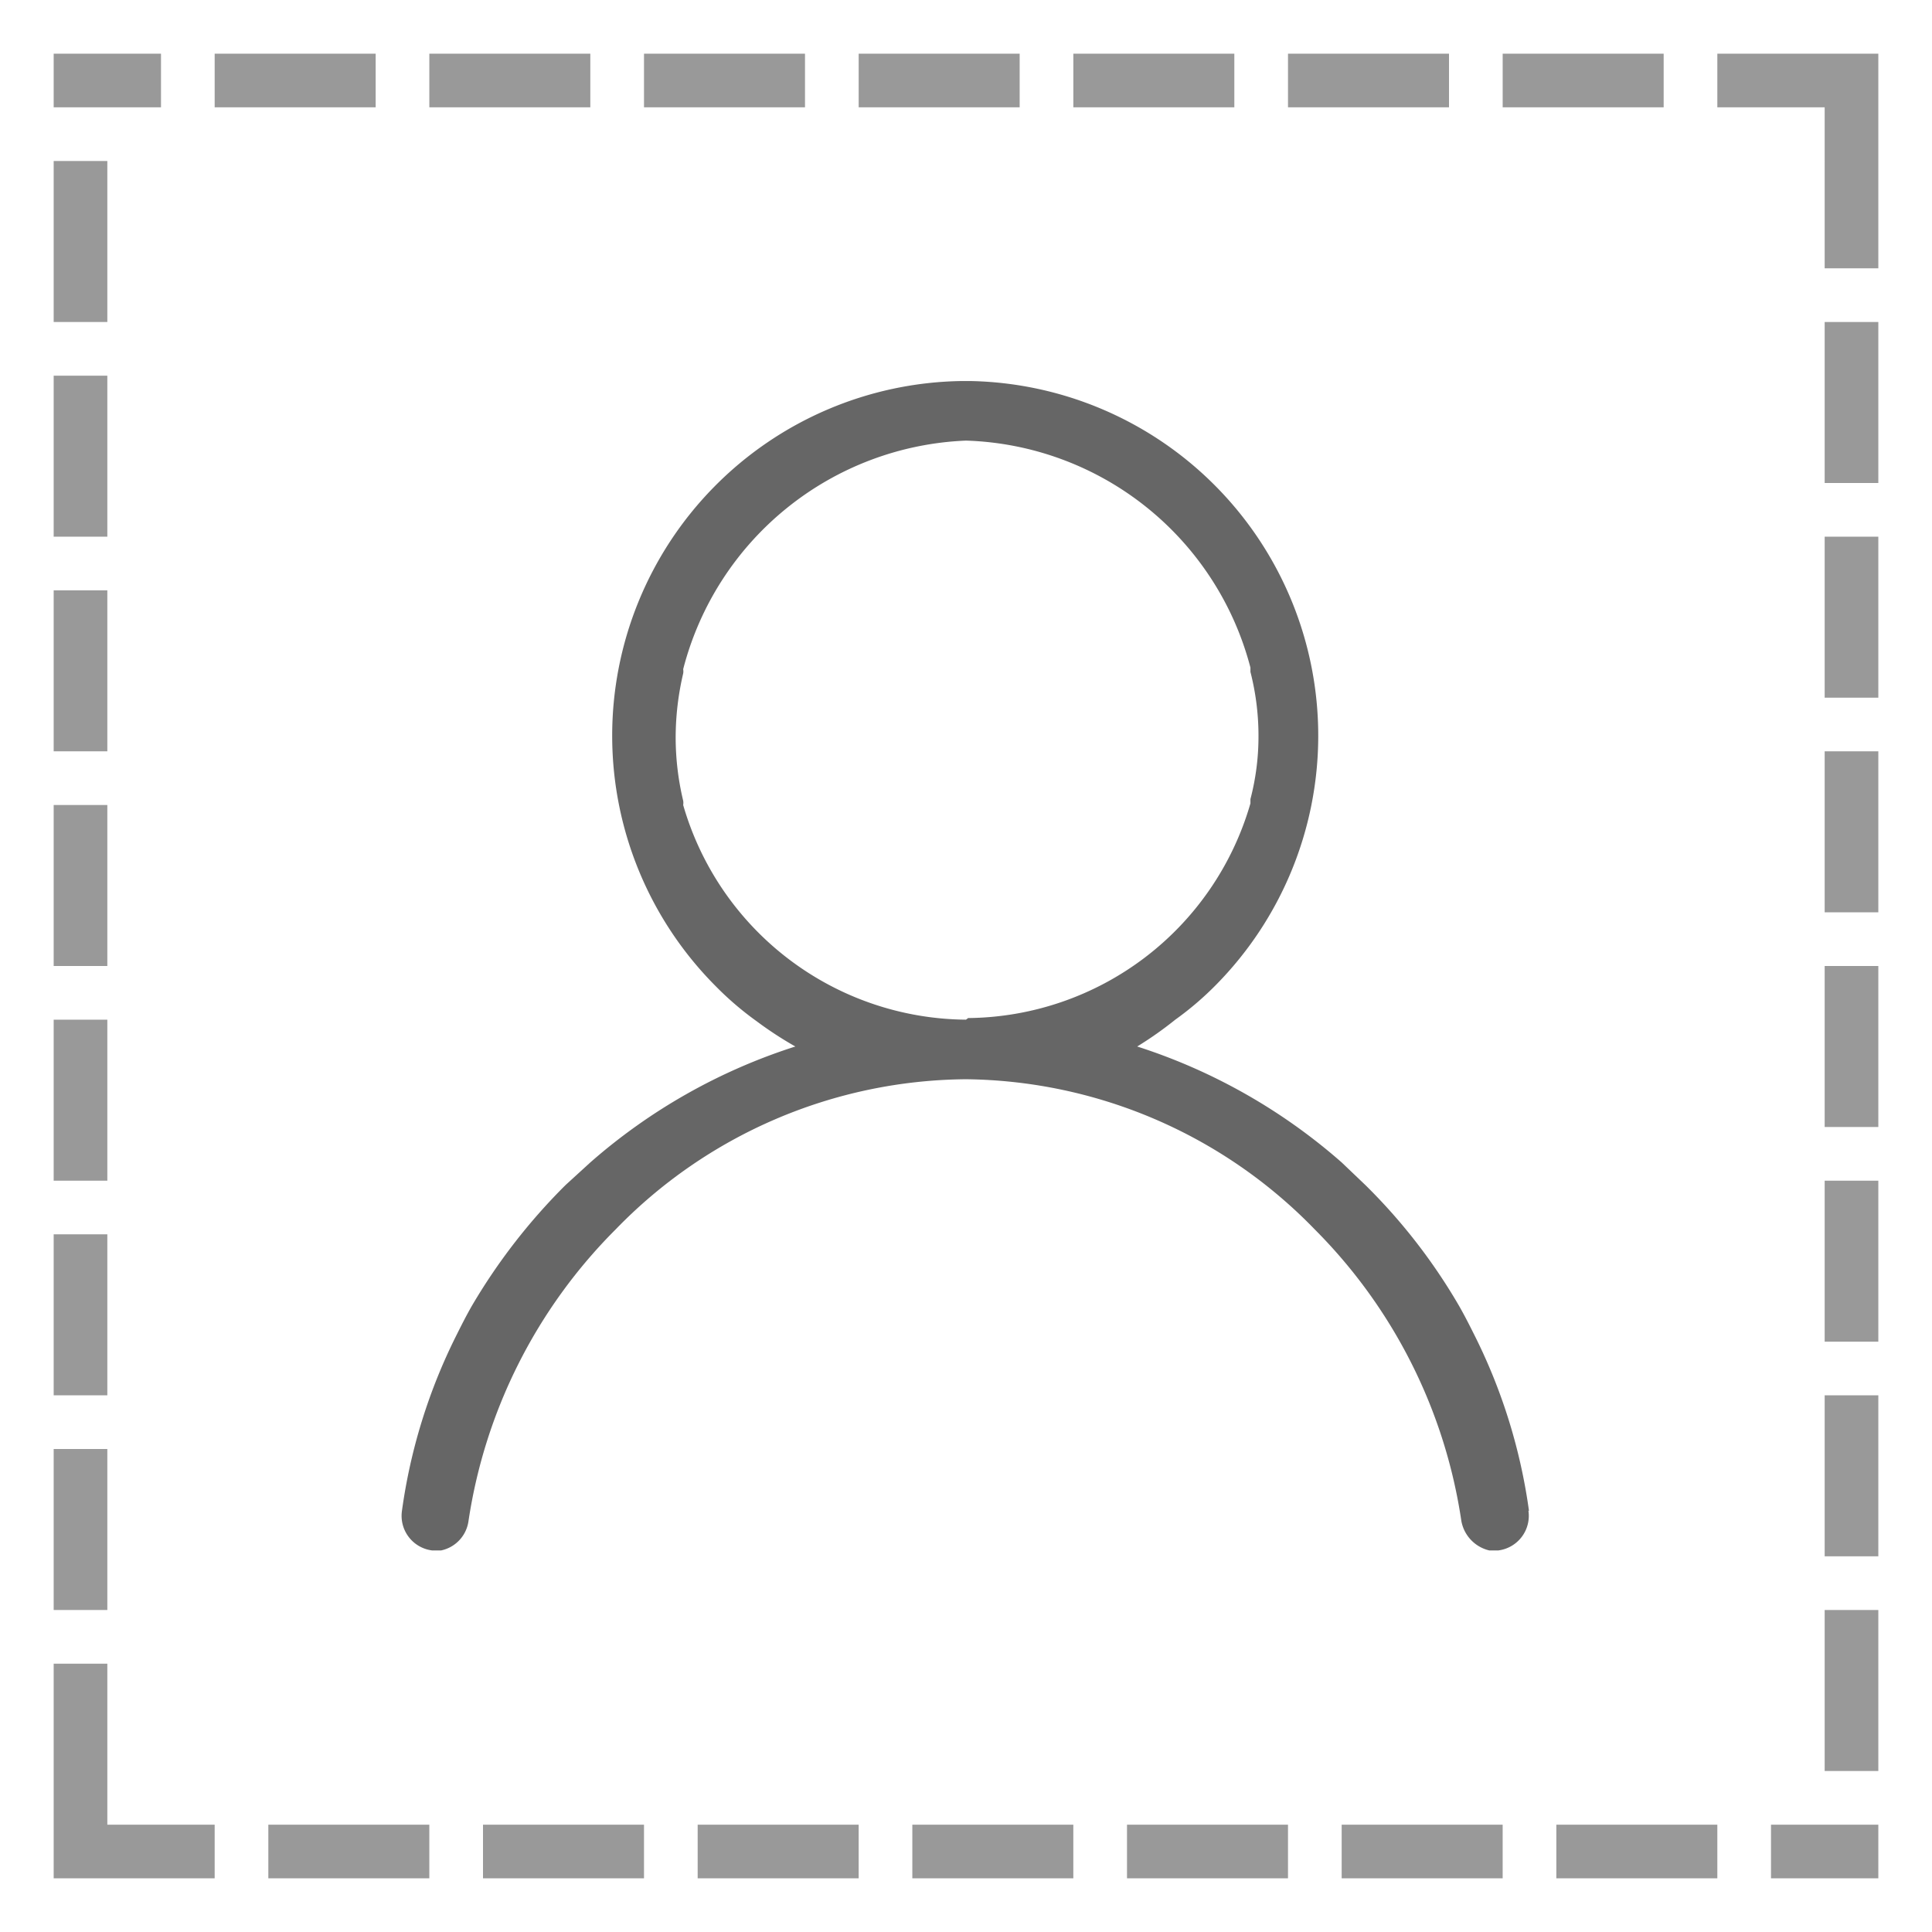
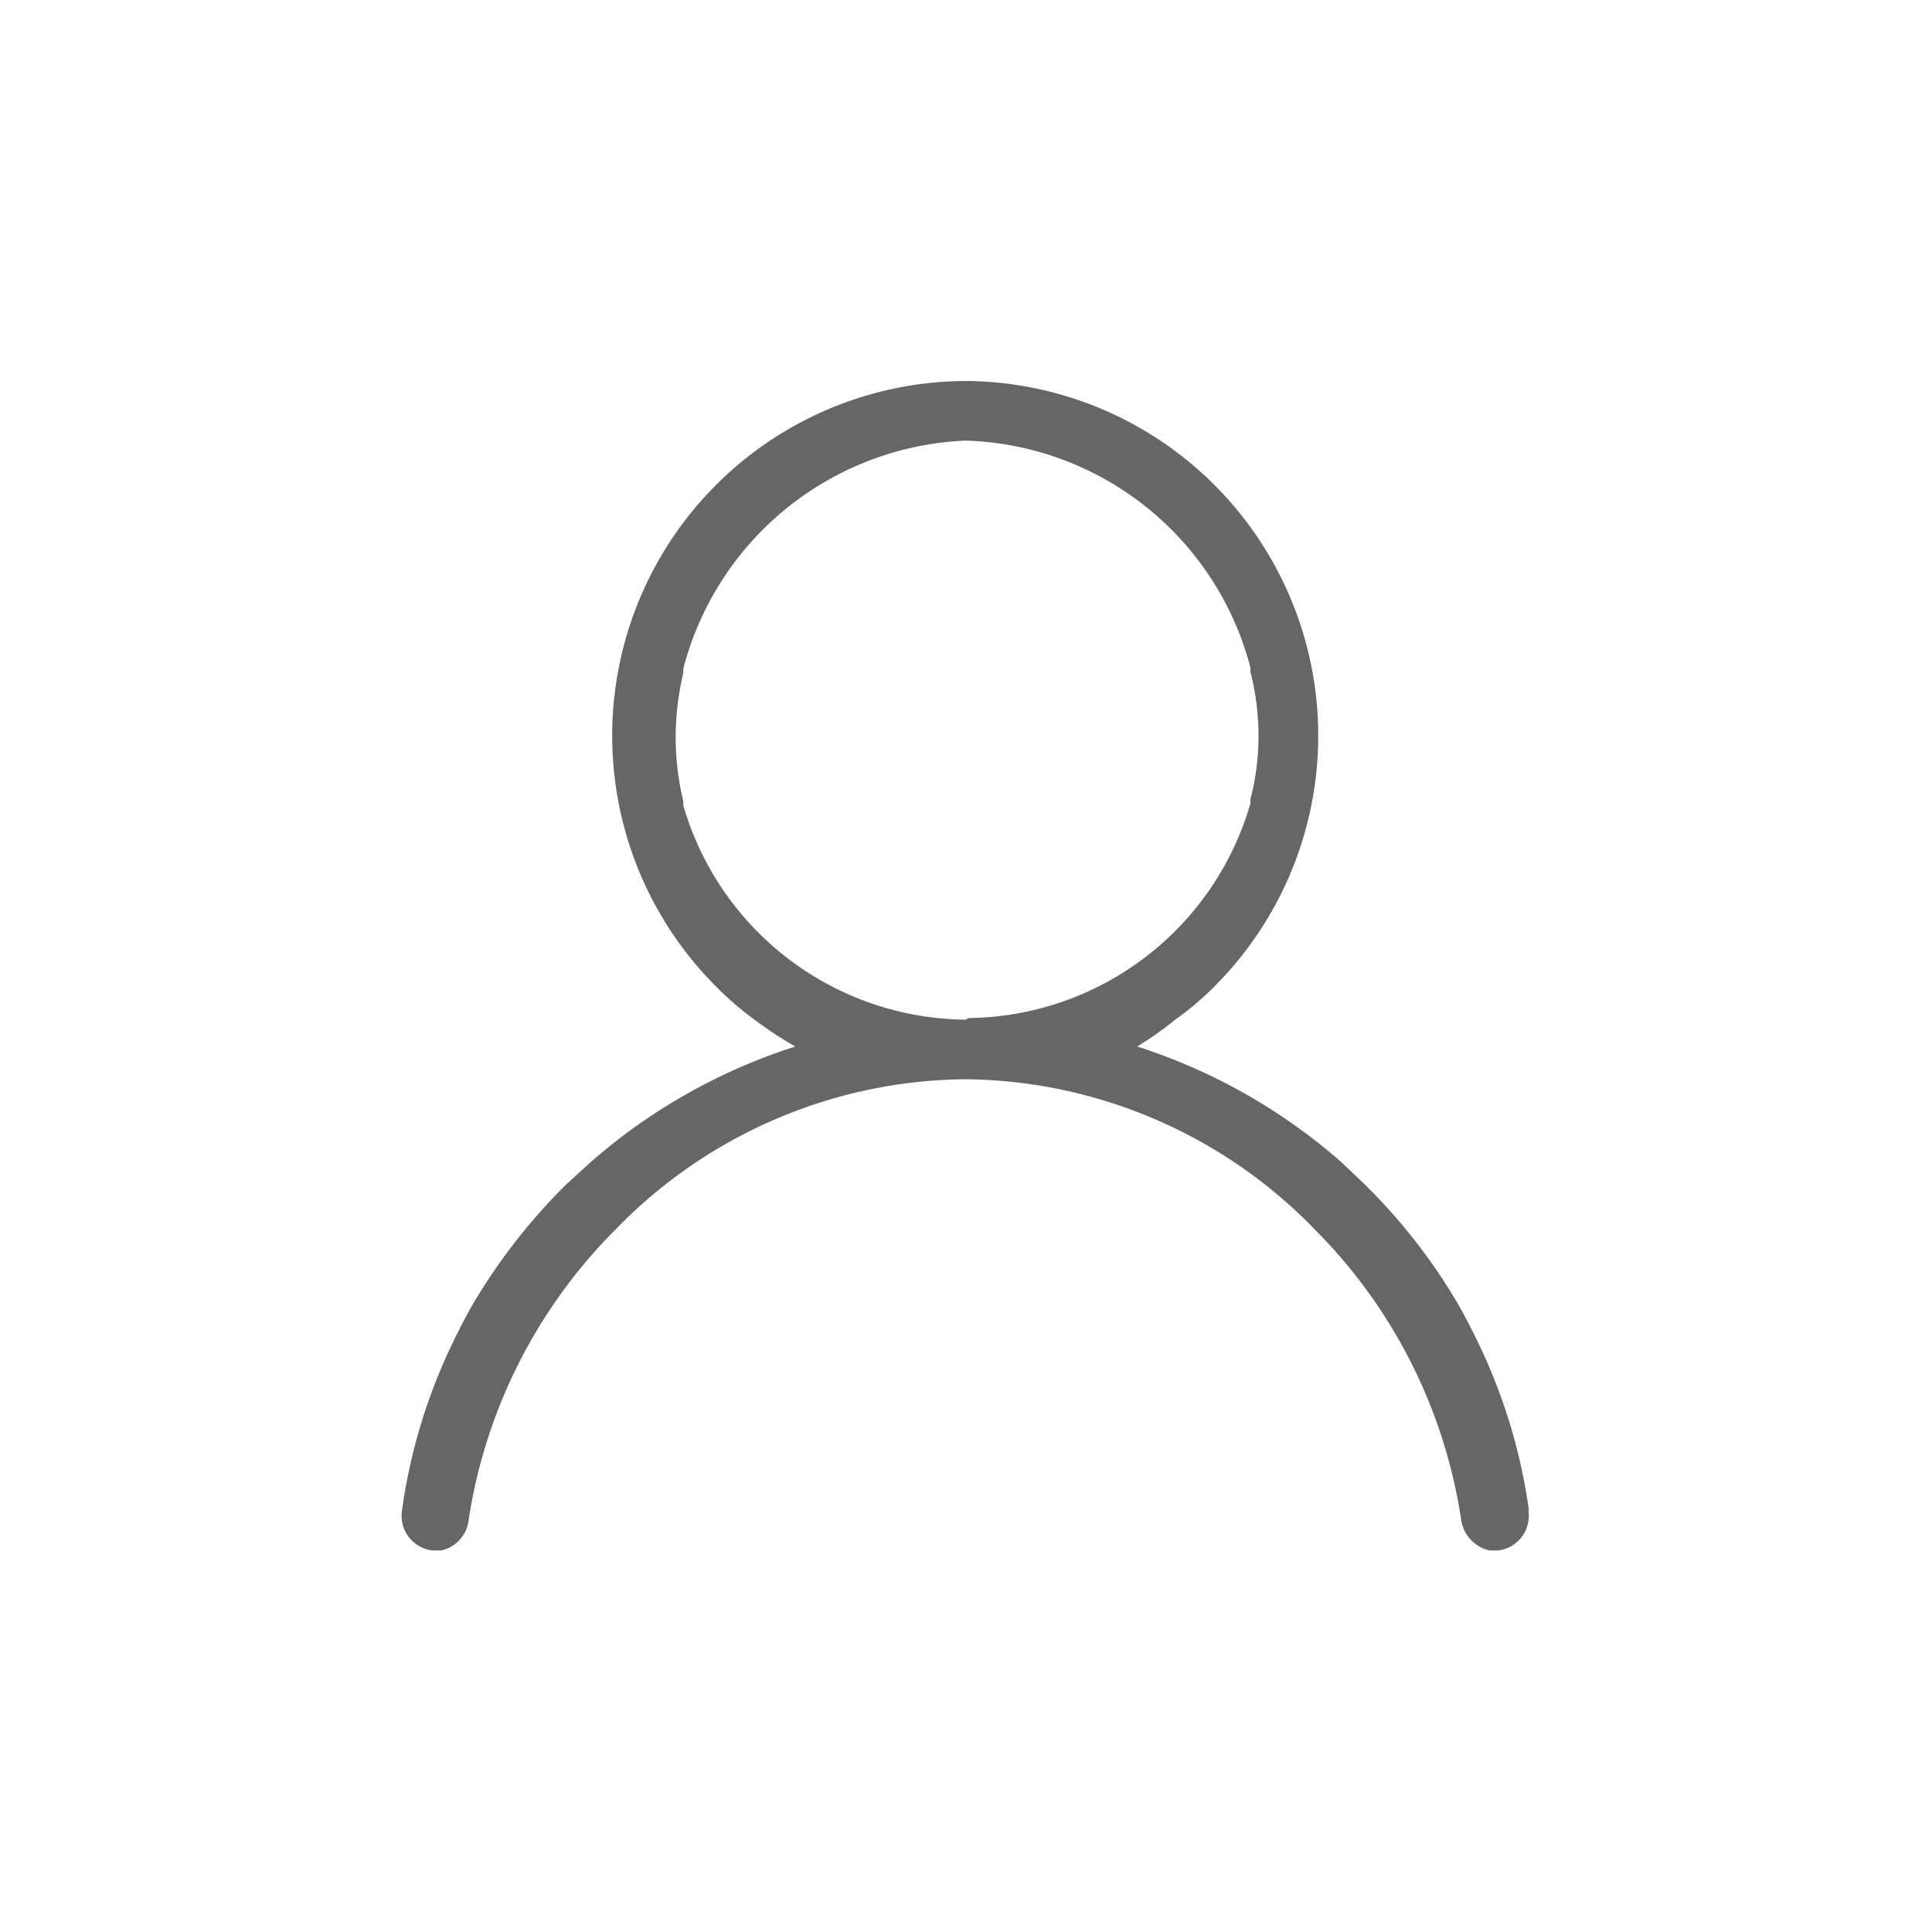
<svg xmlns="http://www.w3.org/2000/svg" viewBox="0 0 36 36">
-   <path d="M35,1H32V2h2V5h1V1ZM31,1H28V2h3V1ZM27,1H24V2h3V1ZM23,1H20V2h3V1ZM19,1H16V2h3V1ZM15,1H12V2h3V1ZM11,1H8V2h3V1ZM7,1H4V2H7V1ZM3,1H1V2H3V1ZM2,3H1V6H2V3ZM2,7H1v3H2V7Zm0,4H1v3H2V11Zm0,4H1v3H2V15Zm0,4H1v3H2V19Zm0,4H1v3H2V23Zm0,4H1v3H2V27Zm0,4H1v3H1v1H4V34H2V31Zm6,3H5v1H8V34Zm4,0H9v1h3V34Zm4,0H13v1h3V34Zm4,0H17v1h3V34Zm4,0H21v1h3V34Zm4,0H25v1h3V34Zm4,0H29v1h3V34Zm3,0H33v1h2V34Zm0-4H34v3h1V30Zm0-4H34v3h1V26Zm0-4H34v3h1V22Zm0-4H34v3h1V18Zm0-4H34v3h1V14Zm0-4H34v3h1V10Zm0-4H34V9h1V6Z" style="fill:#999" />
  <path d="M28.49,28.15a10.48,10.48,0,0,0-1-3.24c-.1-.2-.2-.4-.31-.59h0a10.7,10.7,0,0,0-1.74-2.24h0L25,21.66a10.74,10.74,0,0,0-3.81-2.16A6.84,6.84,0,0,0,21.9,19a5.81,5.81,0,0,0,.76-.65A6.61,6.61,0,0,0,18.08,7.1h-.16a6.61,6.61,0,0,0-4.58,11.28,5.81,5.81,0,0,0,.76.65,6.84,6.84,0,0,0,.72.47A10.74,10.74,0,0,0,11,21.66l-.46.42A11.09,11.09,0,0,0,8.8,24.32c-.11.19-.21.39-.31.59a10.48,10.48,0,0,0-1,3.24.65.65,0,0,0,.56.74h.17a.65.65,0,0,0,.51-.55,9.72,9.72,0,0,1,2.74-5.43A9.18,9.18,0,0,1,18,20.11h0a9.18,9.18,0,0,1,6.5,2.8,9.7,9.7,0,0,1,2.73,5.43.69.69,0,0,0,.52.55h.17a.65.65,0,0,0,.56-.74ZM18,19h0a5.53,5.53,0,0,1-5.27-4,.24.24,0,0,0,0-.08,5.08,5.08,0,0,1-.14-1.18,5.23,5.23,0,0,1,.14-1.19.24.24,0,0,0,0-.08A5.68,5.68,0,0,1,18,8.21h0a5.66,5.66,0,0,1,5.3,4.23l0,.08a4.79,4.79,0,0,1,.15,1.19,4.6,4.6,0,0,1-.15,1.18l0,.08a5.53,5.53,0,0,1-5.26,4Z" style="fill:#666" />
</svg>